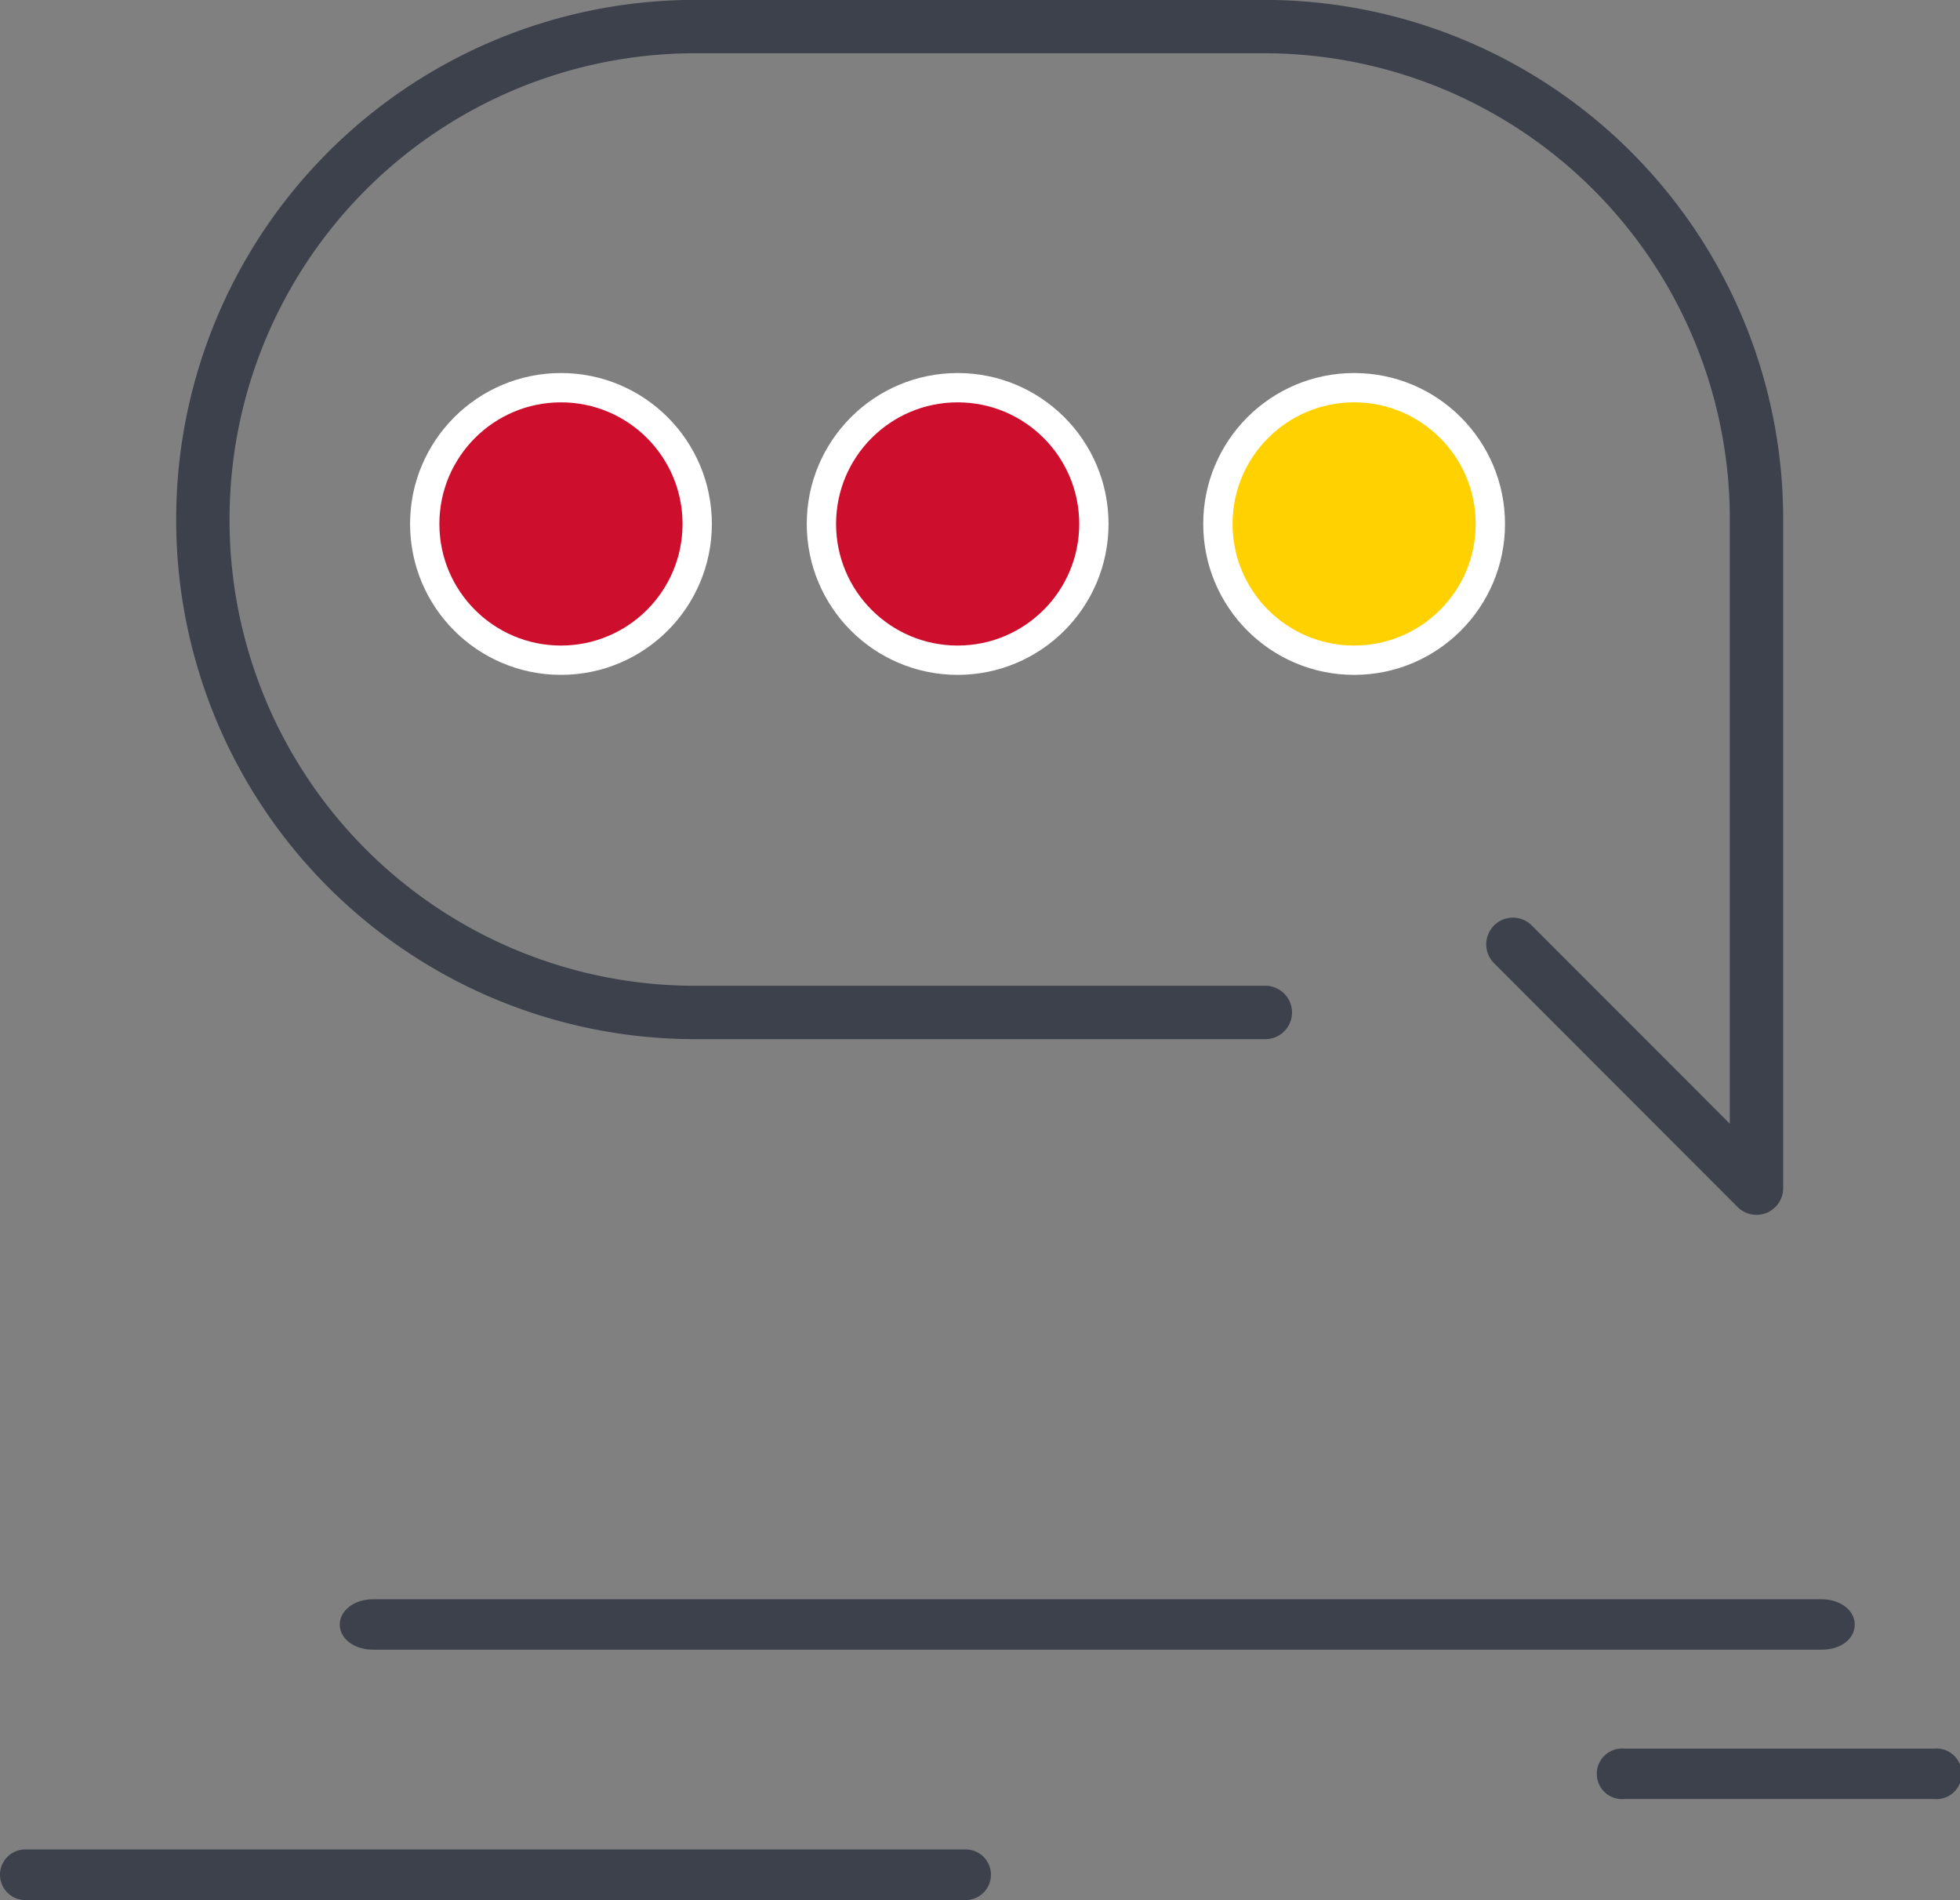
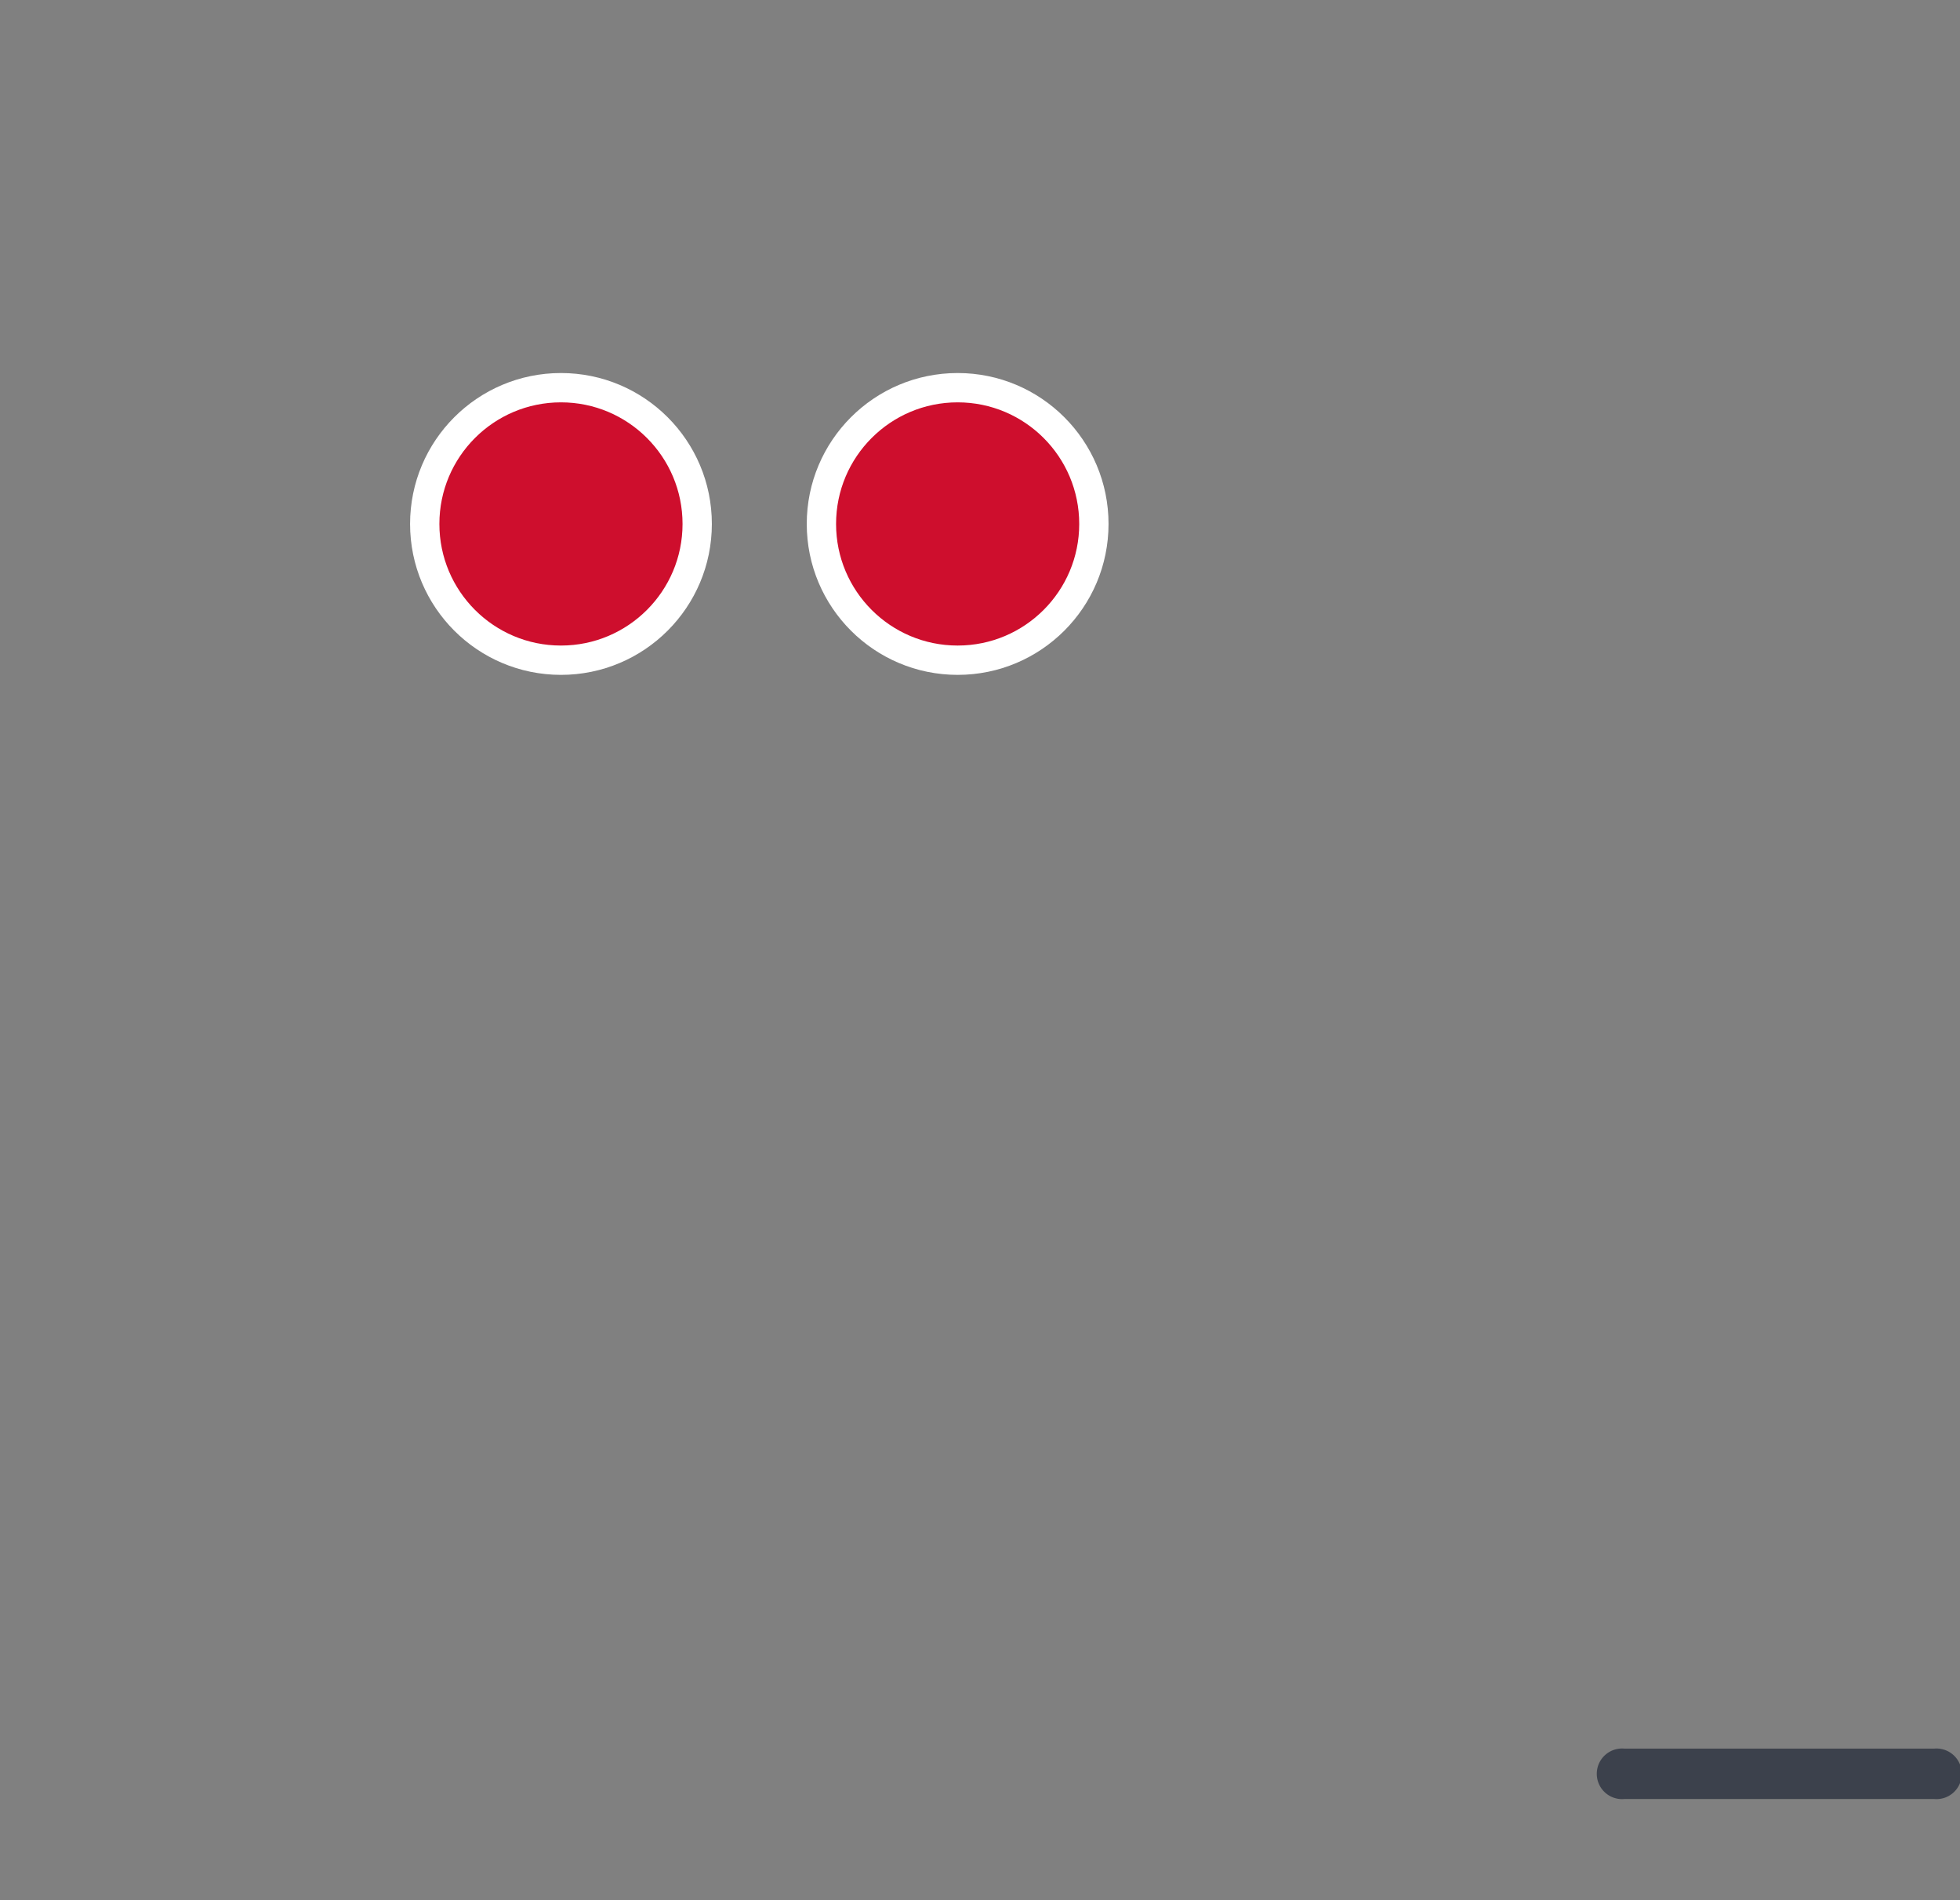
<svg xmlns="http://www.w3.org/2000/svg" viewBox="0 0 92.94 90.08">
  <rect x="0" y="0" width="92.94" height="90.08" fill="#808080" stroke="none" />
  <defs>
    <style>.cls-1{fill:#3c414c;}.cls-1,.cls-2{stroke:#3c414c;}.cls-1,.cls-3,.cls-4{stroke-miterlimit:10;}.cls-2{fill:none;stroke-linejoin:round;stroke-width:2.53px;}.cls-2,.cls-3,.cls-4{stroke-linecap:round;}.cls-3{fill:#ce0e2d;}.cls-3,.cls-4{stroke:#fff;stroke-width:1.39px;}.cls-4{fill:#ffd100;}</style>
  </defs>
  <g id="Layer_2" data-name="Layer 2">
    <g id="Layer_1-2" data-name="Layer 1">
-       <path class="cls-1" d="M45.79,89.58H1.2a.7.7,0,1,1,0-1.4H45.79a.7.7,0,0,1,0,1.4Z" />
-       <path class="cls-1" d="M86.38,77.71H17.68c-.59,0-1.07-.31-1.07-.69s.48-.7,1.07-.7h68.7c.59,0,1.07.31,1.07.7S87,77.71,86.38,77.71Z" />
      <path class="cls-1" d="M91.74,84.79H77a.7.7,0,1,1,0-1.39H91.74a.7.7,0,1,1,0,1.39Z" />
-       <path class="cls-2" d="M71.74,44.77,83.29,56.33V24.62h0A23.35,23.35,0,0,0,59.94,1.26H33A23.35,23.35,0,0,0,9.62,24.62h0A23.34,23.34,0,0,0,33,48h27" />
      <circle class="cls-3" cx="26.6" cy="24.84" r="6.46" />
      <circle class="cls-3" cx="45.41" cy="24.84" r="6.46" />
-       <circle class="cls-4" cx="64.21" cy="24.84" r="6.46" />
    </g>
  </g>
</svg>